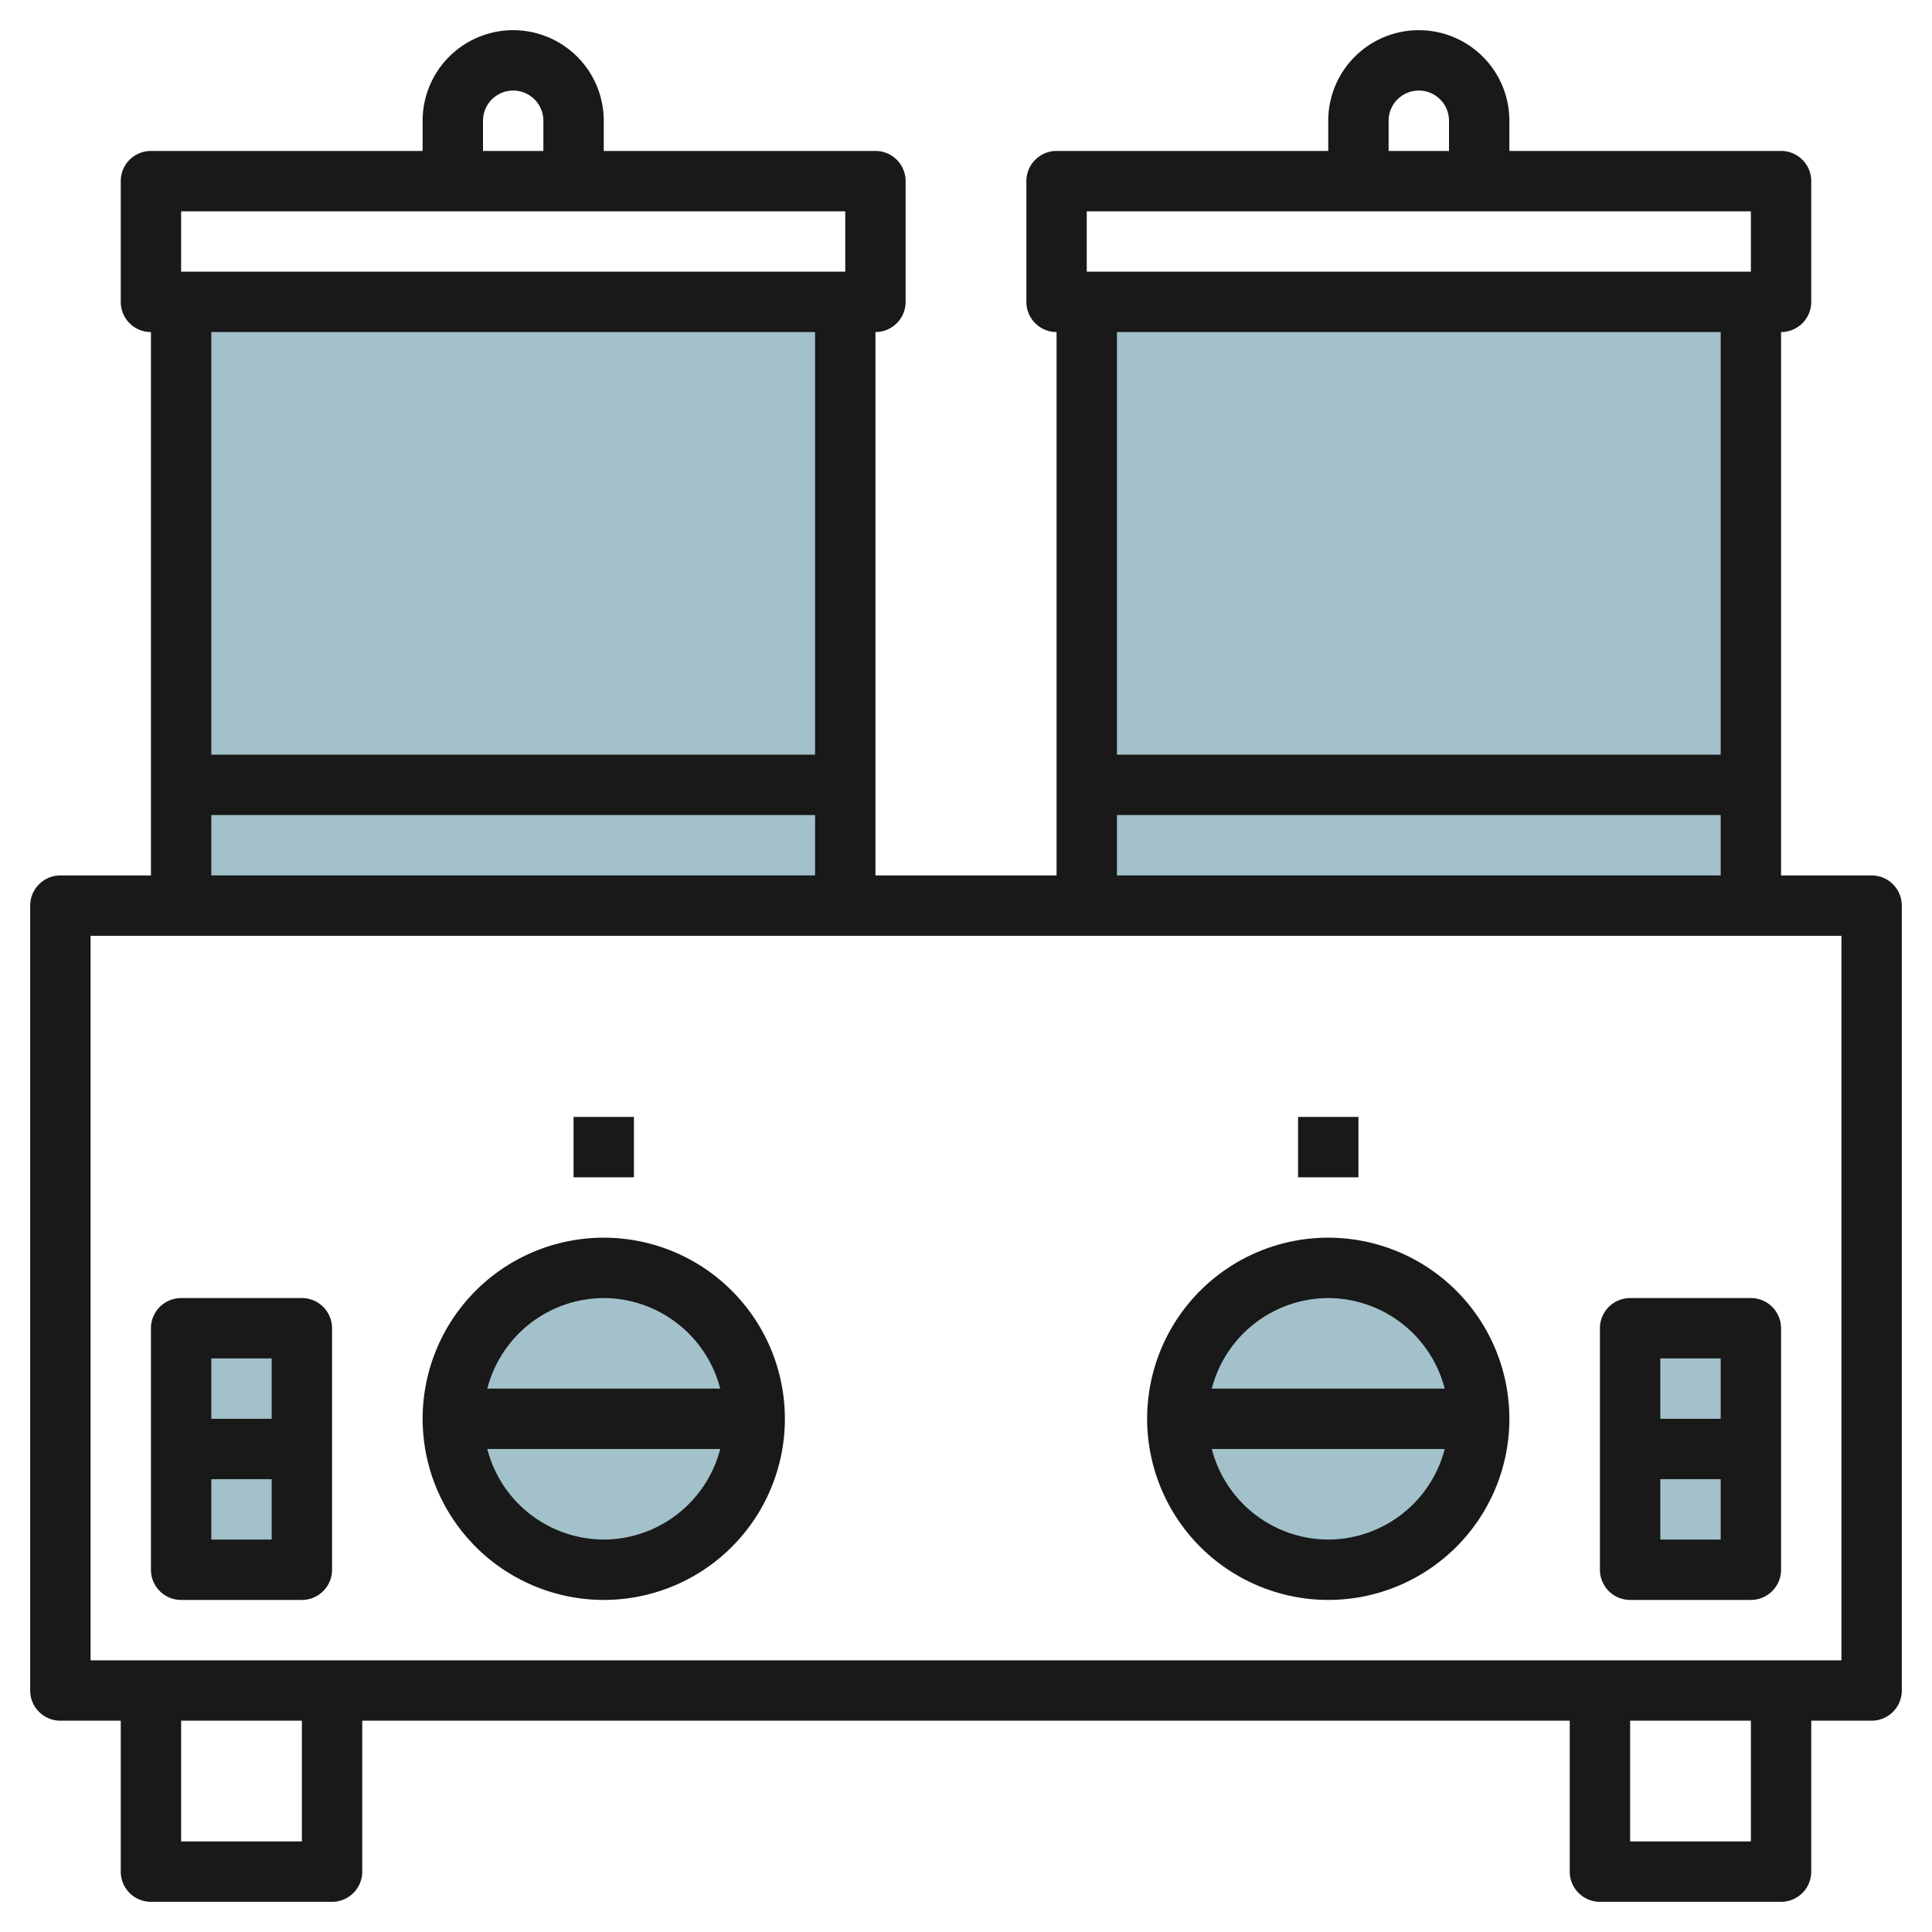
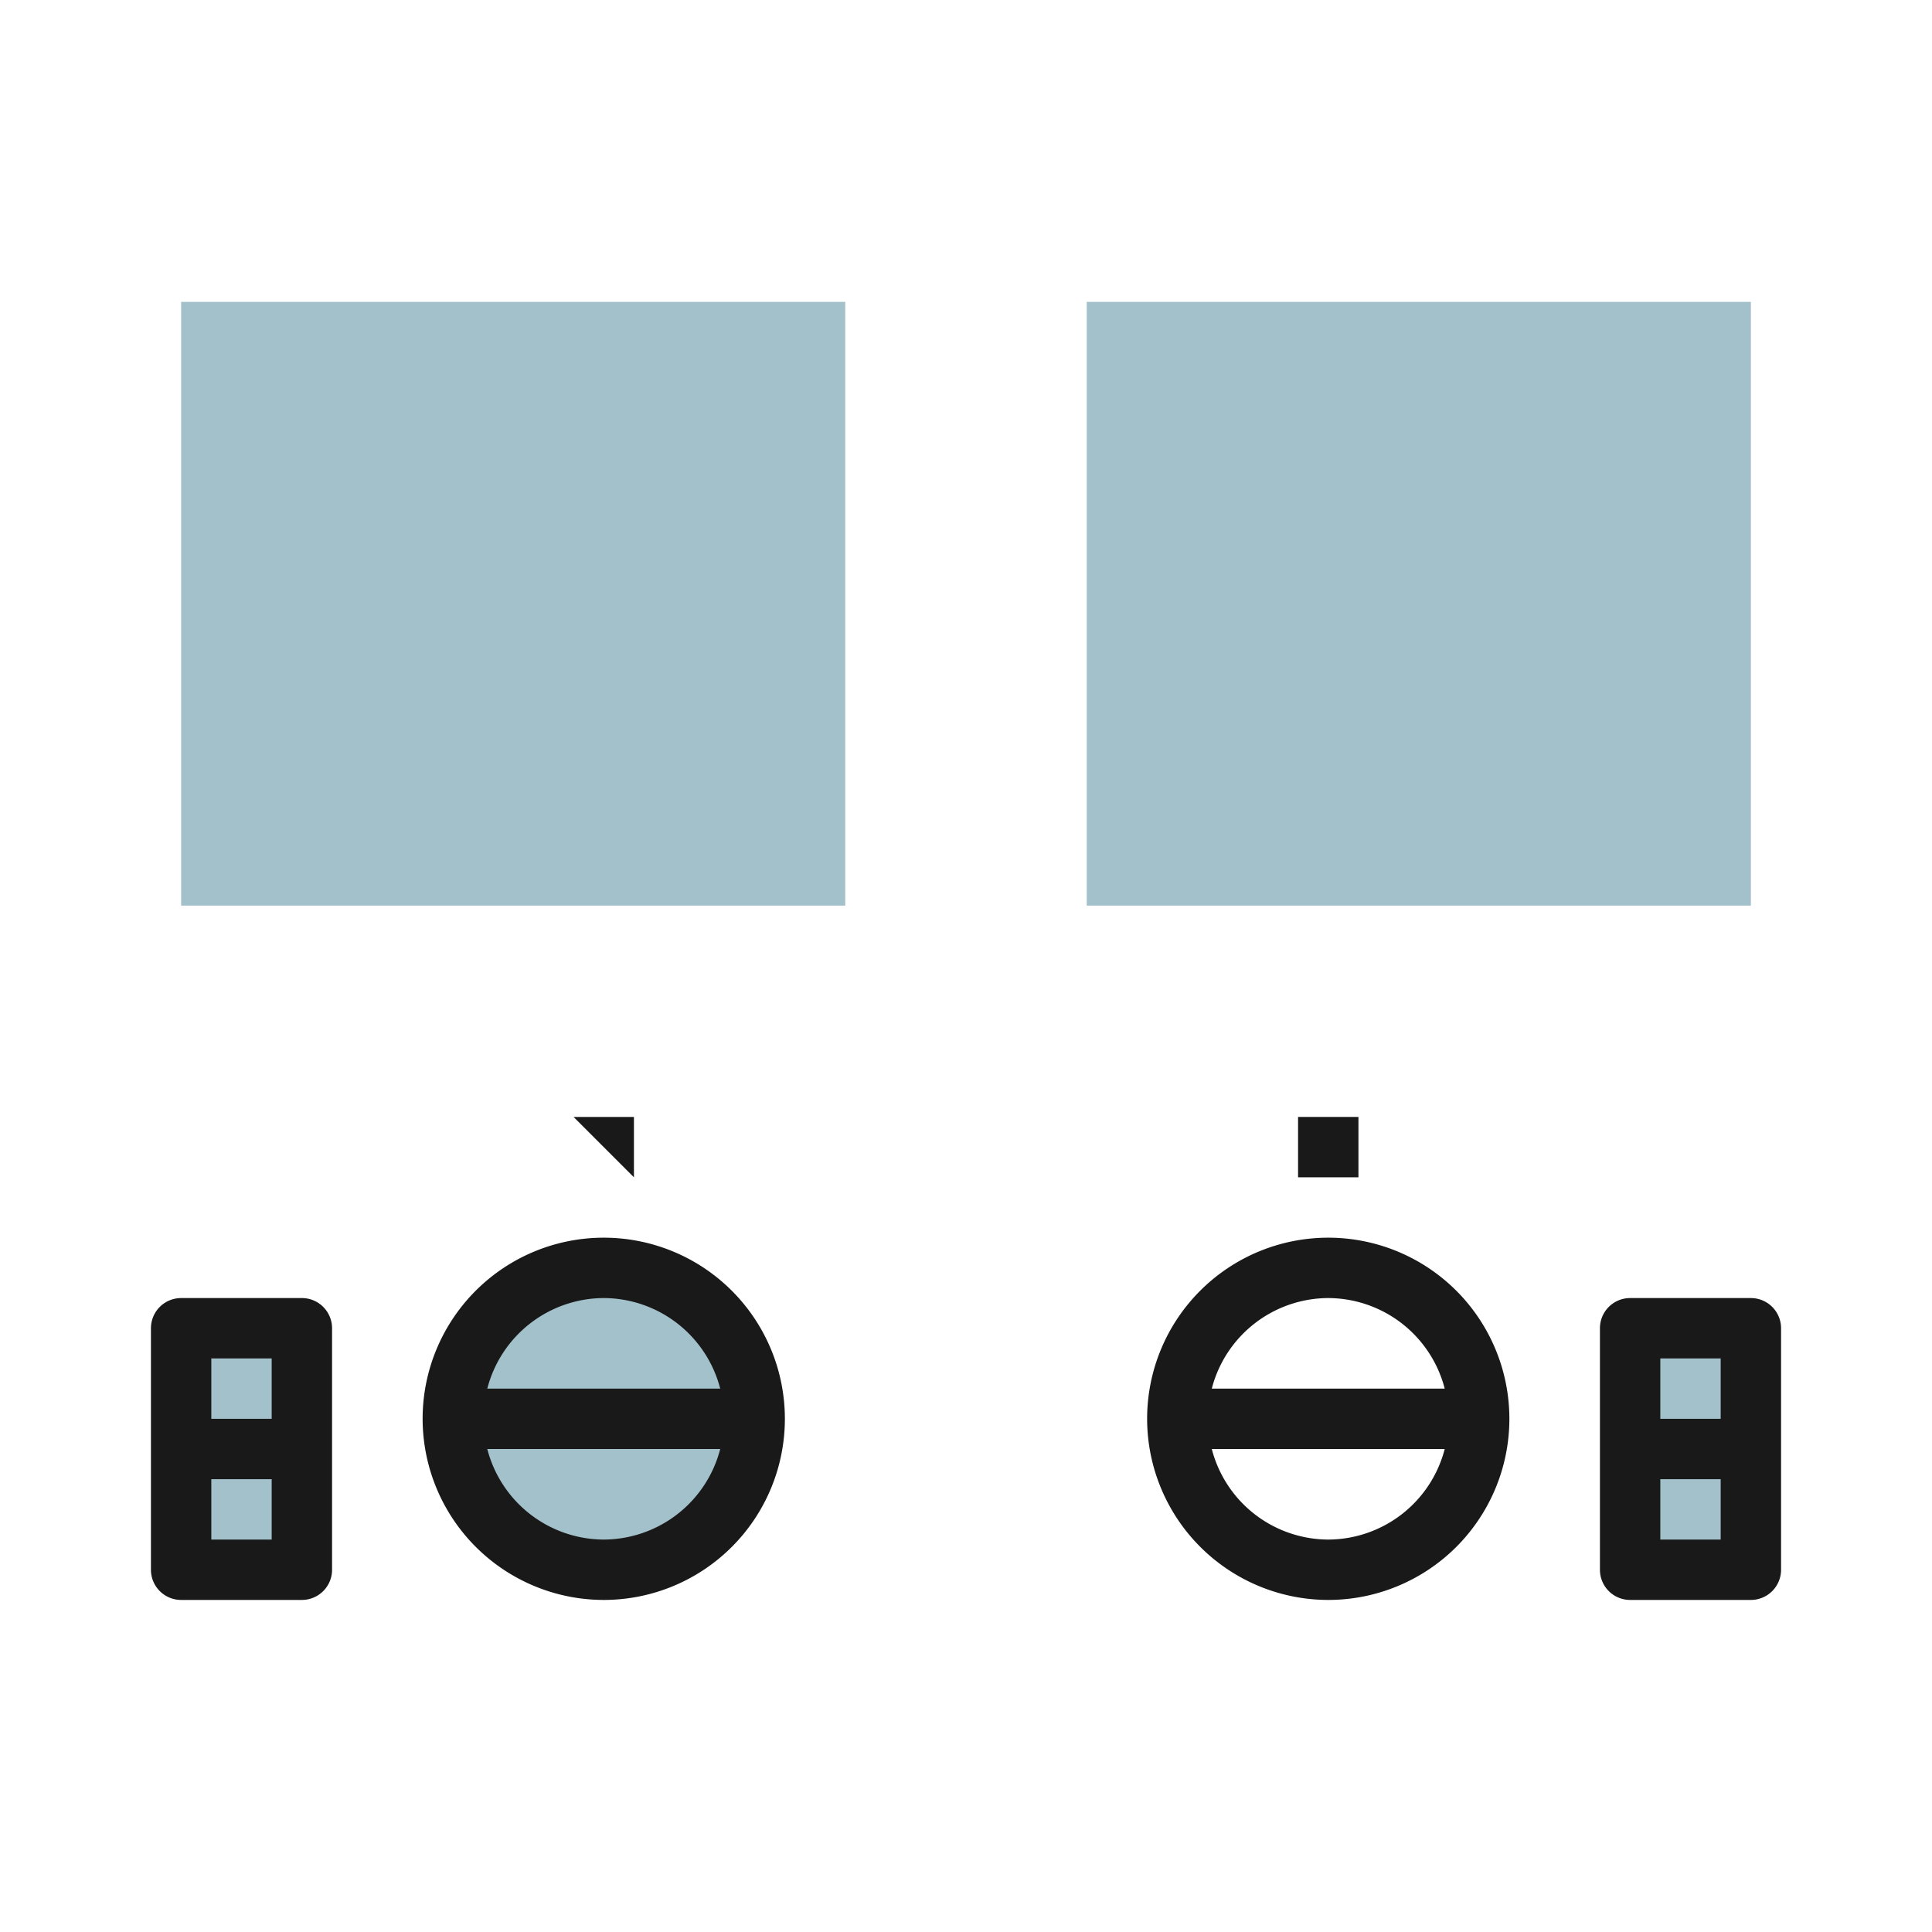
<svg xmlns="http://www.w3.org/2000/svg" height="512" viewBox="0 0 64 64" width="512">
  <g id="Layer_16" data-name="Layer 16">
    <path d="m6 10h22v20h-22z" fill="#a3c1ca" />
    <path d="m6 44h4v8h-4z" fill="#a3c1ca" />
    <path d="m54 44h4v8h-4z" fill="#a3c1ca" transform="matrix(-1 0 0 -1 112 96)" />
    <circle cx="20" cy="47" fill="#a3c1ca" r="5" />
-     <circle cx="44" cy="47" fill="#a3c1ca" r="5" />
    <path d="m36 10h22v20h-22z" fill="#a3c1ca" />
    <g fill="#191919">
      <path d="m6 53h4a1 1 0 0 0 1-1v-8a1 1 0 0 0 -1-1h-4a1 1 0 0 0 -1 1v8a1 1 0 0 0 1 1zm1-2v-2h2v2zm2-6v2h-2v-2z" />
      <path d="m20 53a6 6 0 1 0 -6-6 6.006 6.006 0 0 0 6 6zm0-2a4 4 0 0 1 -3.858-3h7.716a4 4 0 0 1 -3.858 3zm0-8a4 4 0 0 1 3.858 3h-7.716a4 4 0 0 1 3.858-3z" />
-       <path d="m19 37h2v2h-2z" />
-       <path d="m62 29h-3v-18a1 1 0 0 0 1-1v-4a1 1 0 0 0 -1-1h-9v-1a3 3 0 0 0 -6 0v1h-9a1 1 0 0 0 -1 1v4a1 1 0 0 0 1 1v18h-6v-18a1 1 0 0 0 1-1v-4a1 1 0 0 0 -1-1h-9v-1a3 3 0 0 0 -6 0v1h-9a1 1 0 0 0 -1 1v4a1 1 0 0 0 1 1v18h-3a1 1 0 0 0 -1 1v26a1 1 0 0 0 1 1h2v5a1 1 0 0 0 1 1h6a1 1 0 0 0 1-1v-5h40v5a1 1 0 0 0 1 1h6a1 1 0 0 0 1-1v-5h2a1 1 0 0 0 1-1v-26a1 1 0 0 0 -1-1zm-16-25a1 1 0 0 1 2 0v1h-2zm-10 3h22v2h-22zm21 4v14h-20v-14zm-20 16h20v2h-20zm-21-23a1 1 0 0 1 2 0v1h-2zm-10 3h22v2h-22zm21 4v14h-20v-14zm-20 16h20v2h-20zm3 34h-4v-4h4zm48 0h-4v-4h4zm3-6h-58v-24h58z" />
+       <path d="m19 37h2v2z" />
      <path d="m54 53h4a1 1 0 0 0 1-1v-8a1 1 0 0 0 -1-1h-4a1 1 0 0 0 -1 1v8a1 1 0 0 0 1 1zm1-2v-2h2v2zm2-6v2h-2v-2z" />
      <path d="m44 53a6 6 0 1 0 -6-6 6.006 6.006 0 0 0 6 6zm0-2a4 4 0 0 1 -3.858-3h7.716a4 4 0 0 1 -3.858 3zm0-8a4 4 0 0 1 3.858 3h-7.716a4 4 0 0 1 3.858-3z" />
      <path d="m43 37h2v2h-2z" />
    </g>
  </g>
</svg>